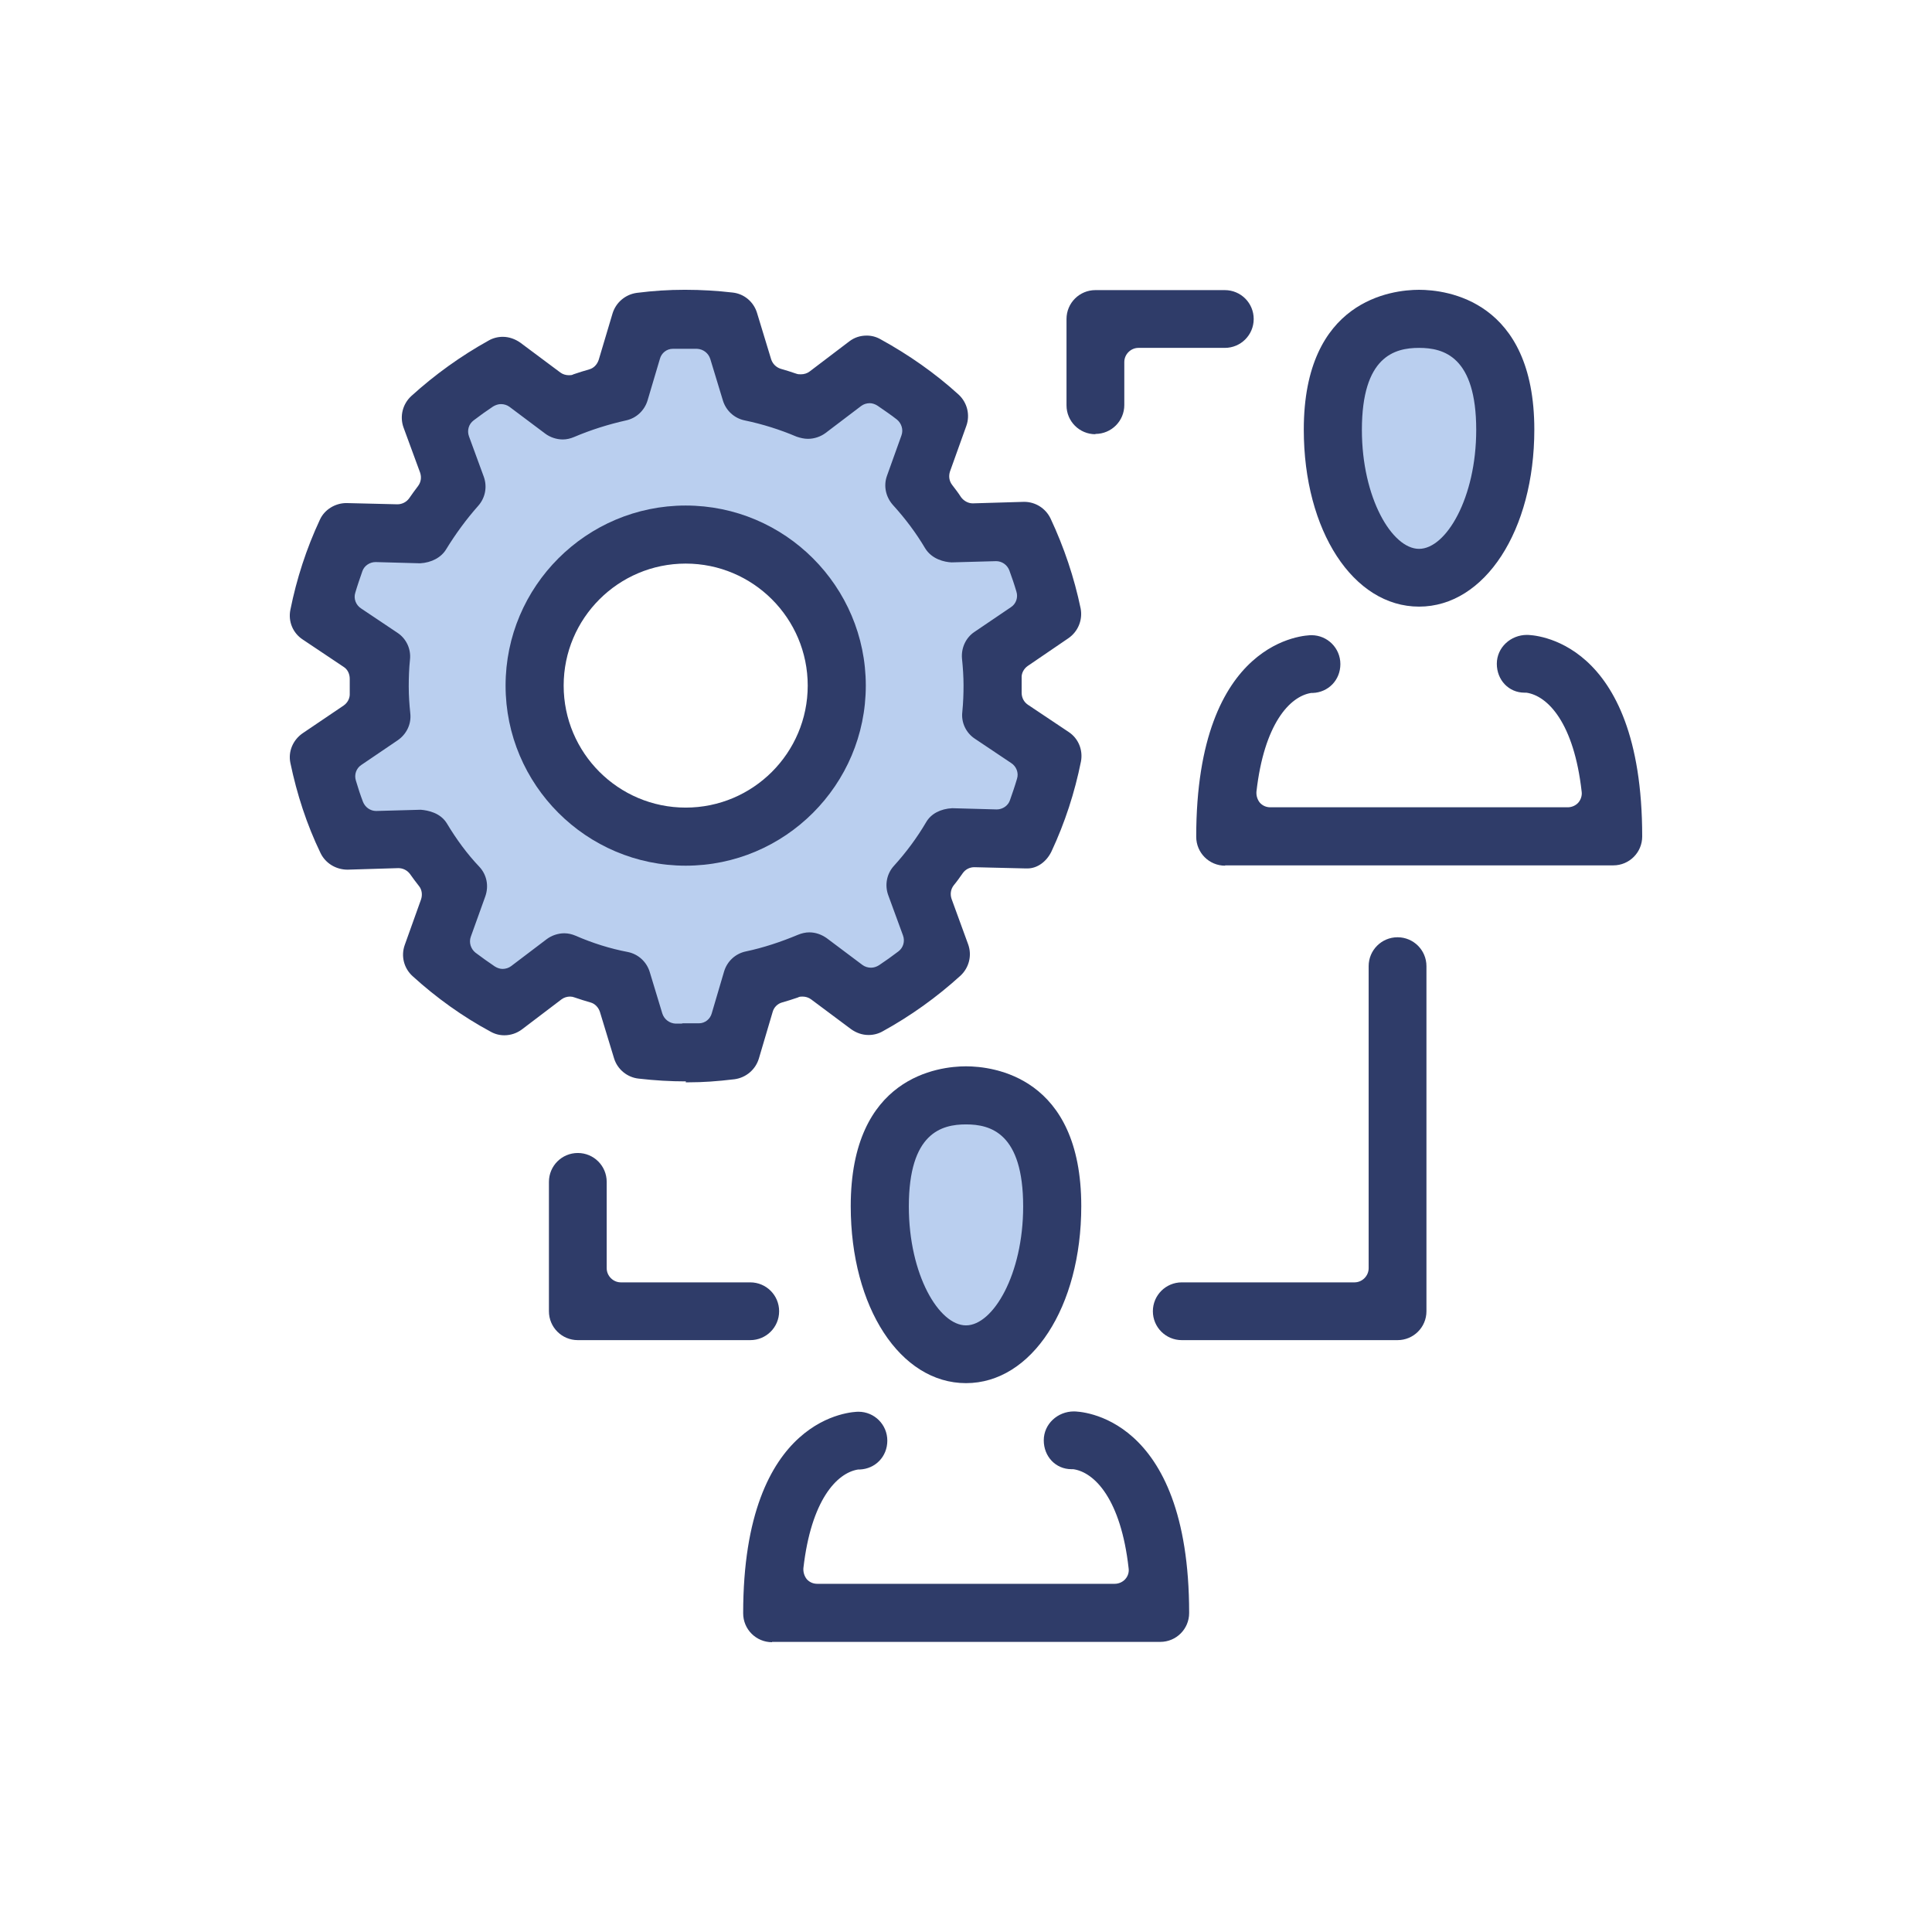
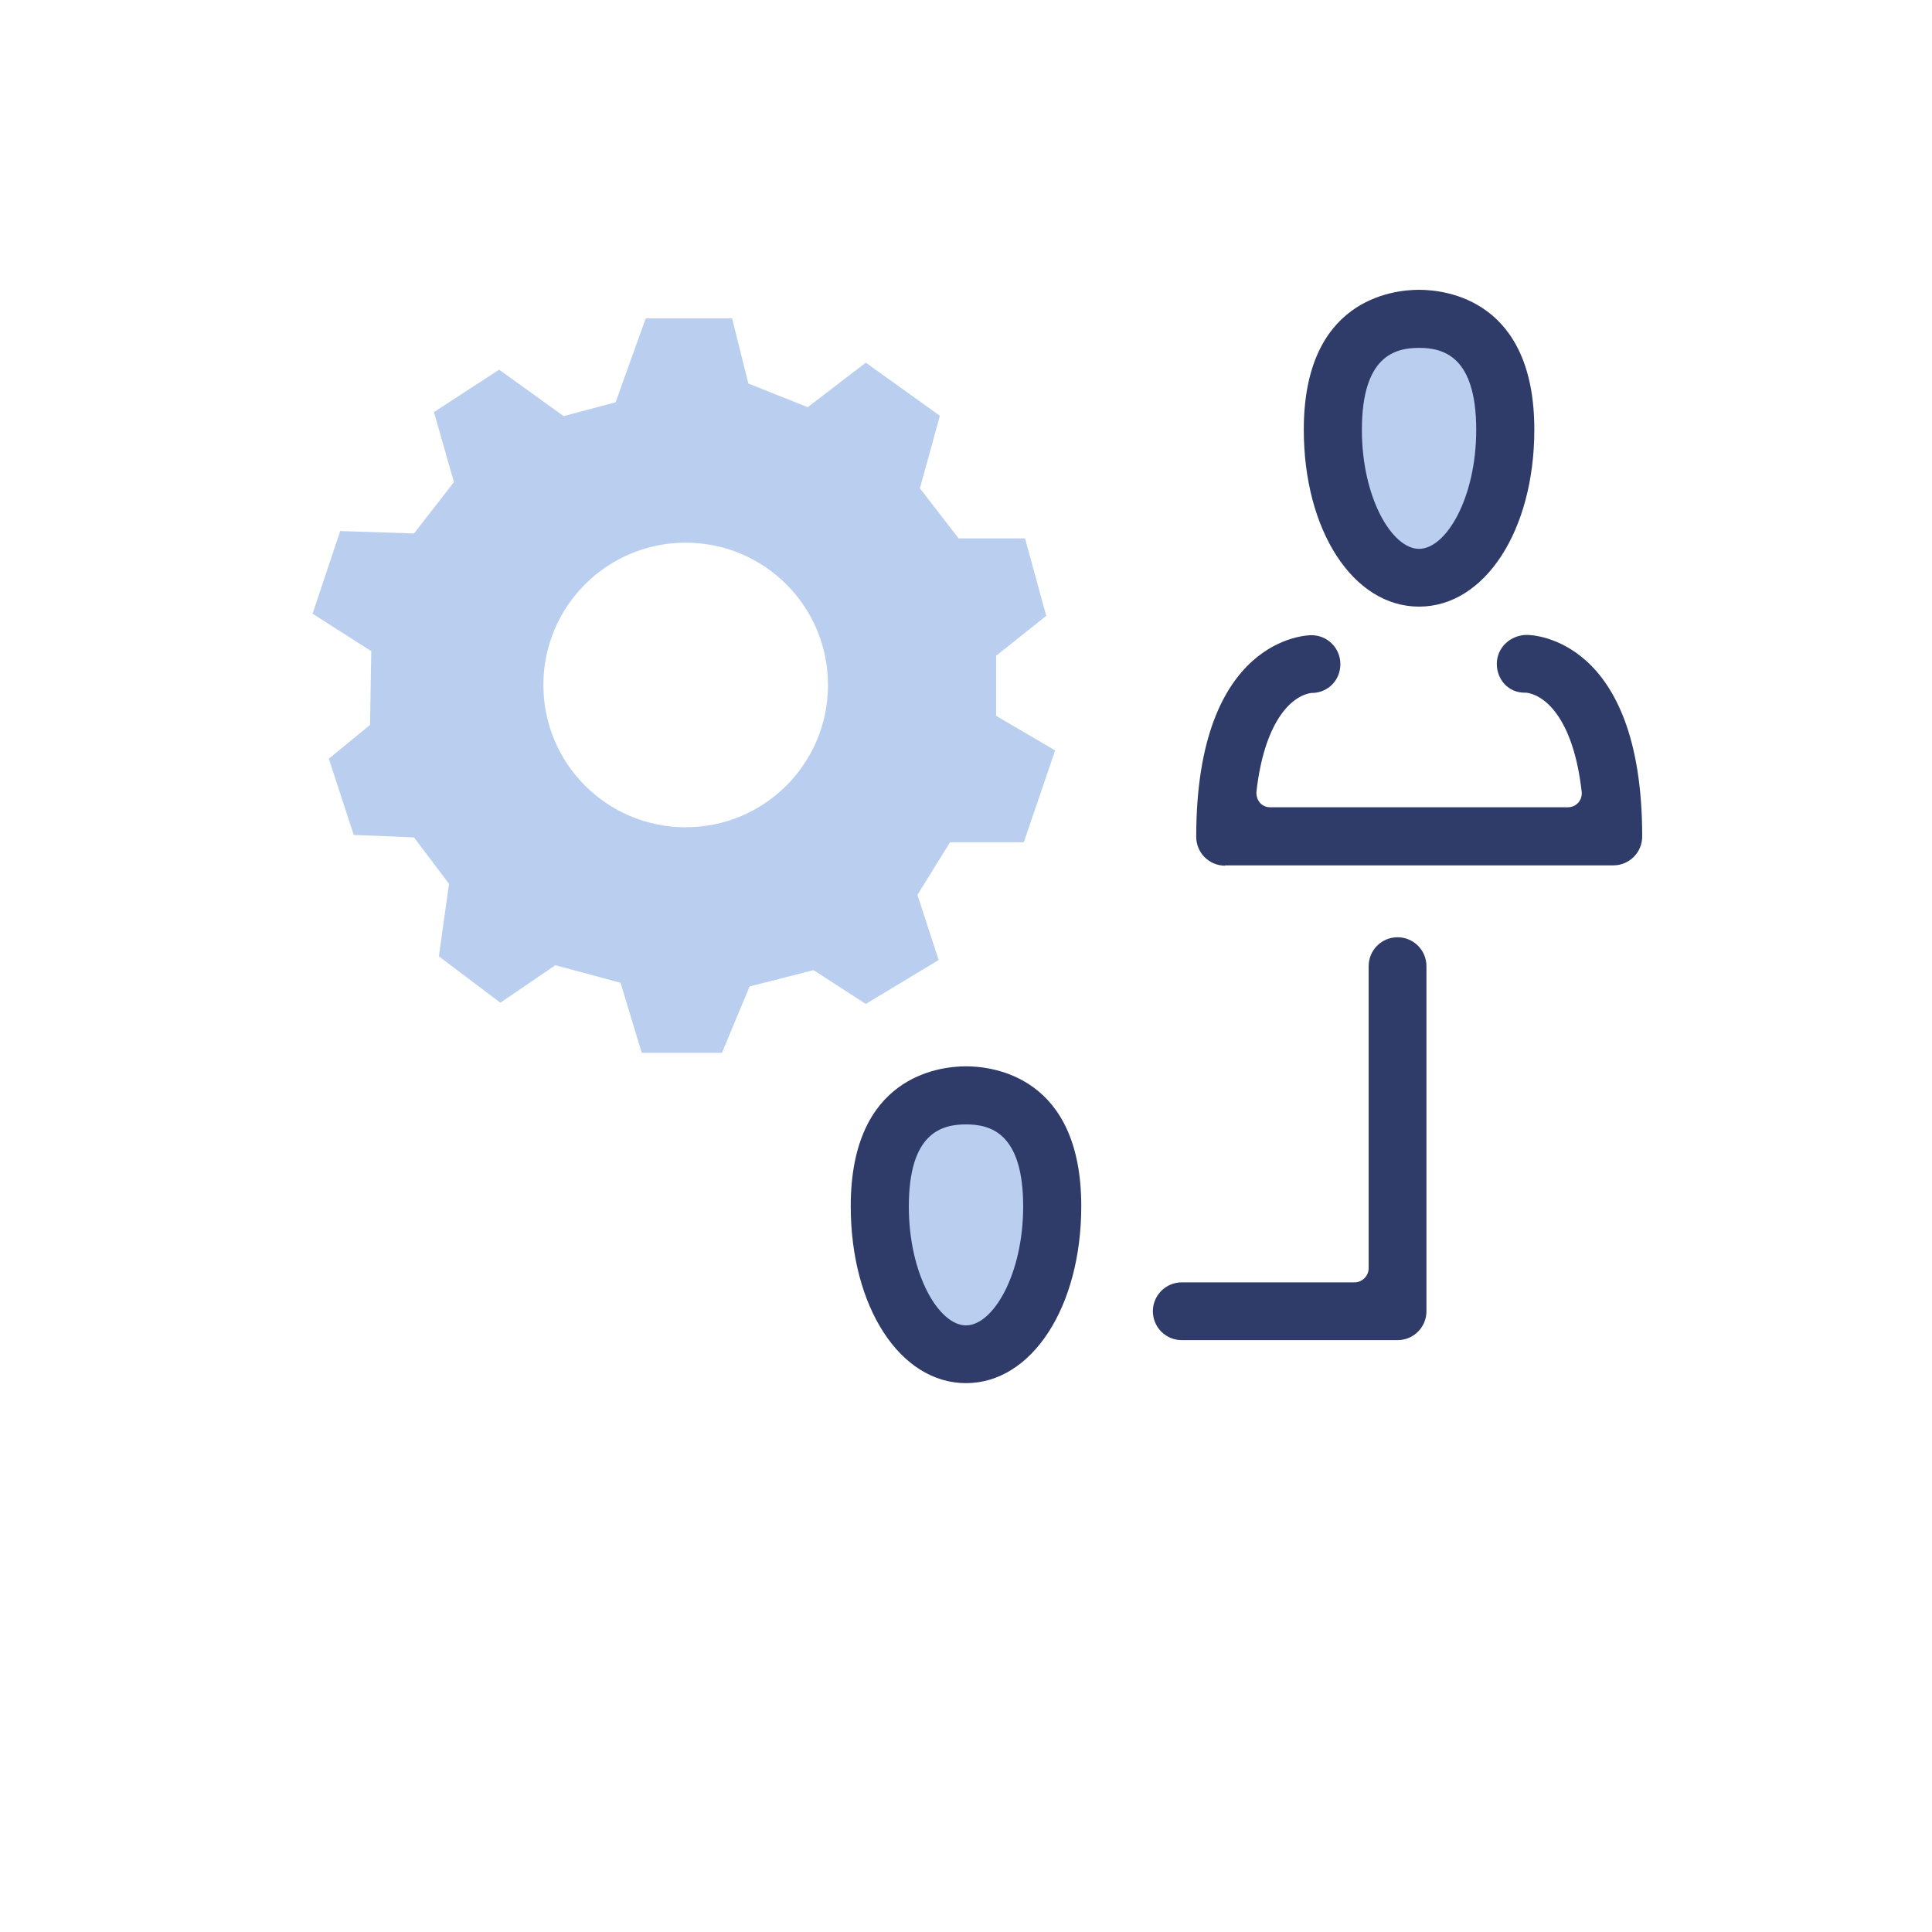
<svg xmlns="http://www.w3.org/2000/svg" width="80" height="80" viewBox="0 0 80 80" fill="none">
  <g clip-path="url(#clip0_2174_1006)">
    <path d="M58.76 24.254C60.848 24.254 62.54 21.707 62.54 18.566C62.54 15.425 60.848 12.878 58.76 12.878C56.672 12.878 54.98 15.425 54.98 18.566C54.98 21.707 56.672 24.254 58.76 24.254Z" fill="#BACFEF" />
    <path d="M40 56.408C42.088 56.408 43.78 53.862 43.78 50.72C43.78 47.579 42.088 45.032 40 45.032C37.913 45.032 36.22 47.579 36.22 50.72C36.22 53.862 37.913 56.408 40 56.408Z" fill="#BACFEF" />
    <path d="M41.247 29.636V27.155L43.322 25.5L42.444 22.294H39.695L38.091 20.22L38.918 17.217L35.851 15.016L33.446 16.861L30.989 15.881L30.315 13.183H26.738L25.491 16.657L23.34 17.23L20.667 15.308L17.969 17.064L18.796 19.965L17.142 22.09L14.087 21.989L12.942 25.412L15.373 26.964L15.322 30.018L13.616 31.417L14.647 34.573L17.142 34.675L18.593 36.596L18.173 39.599L20.718 41.52L22.996 39.968L25.695 40.694L26.573 43.595H29.895L31.04 40.846L33.687 40.172L35.851 41.571L38.867 39.752L37.989 37.054L39.338 34.878H42.393L43.691 31.074L41.26 29.649L41.247 29.636ZM28.393 34.255C25.135 34.255 22.5 31.621 22.5 28.363C22.5 25.106 25.135 22.472 28.393 22.472C31.651 22.472 34.285 25.106 34.285 28.363C34.285 31.621 31.651 34.255 28.393 34.255Z" fill="#BACFEF" />
-     <path d="M28.405 44.778C27.756 44.778 27.12 44.74 26.445 44.663C25.974 44.613 25.567 44.282 25.427 43.824L24.842 41.902C24.778 41.711 24.638 41.559 24.447 41.508C24.231 41.444 24.015 41.381 23.798 41.304C23.735 41.279 23.671 41.266 23.607 41.266C23.48 41.266 23.353 41.304 23.251 41.381L21.609 42.628C21.405 42.78 21.151 42.869 20.884 42.869C20.68 42.869 20.489 42.818 20.311 42.717C19.153 42.093 18.071 41.317 17.091 40.426C16.722 40.095 16.595 39.587 16.76 39.128L17.434 37.245C17.498 37.054 17.473 36.838 17.346 36.685C17.218 36.52 17.091 36.355 16.976 36.189C16.862 36.036 16.684 35.947 16.493 35.947L14.393 36.011C13.909 36.011 13.476 35.744 13.273 35.324C12.7 34.14 12.293 32.881 12.025 31.596C11.924 31.125 12.127 30.641 12.534 30.361L14.227 29.216C14.393 29.102 14.495 28.911 14.482 28.707V28.109C14.482 27.905 14.393 27.715 14.227 27.613L12.534 26.48C12.127 26.213 11.924 25.73 12.025 25.246C12.28 23.974 12.687 22.714 13.247 21.518C13.438 21.098 13.884 20.831 14.342 20.831L16.454 20.882C16.645 20.882 16.824 20.793 16.938 20.64C17.053 20.474 17.18 20.296 17.307 20.131C17.434 19.965 17.46 19.762 17.396 19.571L16.709 17.701C16.544 17.242 16.671 16.733 17.027 16.403C18.007 15.512 19.089 14.736 20.235 14.1C20.413 13.998 20.616 13.947 20.82 13.947C21.075 13.947 21.329 14.036 21.546 14.189L23.2 15.423C23.302 15.499 23.429 15.537 23.556 15.537C23.62 15.537 23.684 15.537 23.747 15.499C23.964 15.423 24.18 15.359 24.396 15.296C24.587 15.245 24.727 15.092 24.791 14.901L25.364 12.98C25.504 12.522 25.898 12.191 26.369 12.127C27.069 12.038 27.706 12 28.329 12H28.393C29.029 12 29.691 12.038 30.34 12.114C30.811 12.165 31.206 12.496 31.346 12.954L31.931 14.876C31.994 15.067 32.135 15.207 32.325 15.27C32.542 15.334 32.758 15.397 32.974 15.474C33.038 15.499 33.102 15.499 33.166 15.499C33.293 15.499 33.42 15.461 33.522 15.385L35.164 14.138C35.38 13.972 35.622 13.896 35.889 13.896C36.093 13.896 36.284 13.947 36.462 14.049C37.62 14.685 38.715 15.448 39.694 16.339C40.051 16.67 40.178 17.179 40.013 17.637L39.338 19.52C39.275 19.711 39.3 19.915 39.427 20.08C39.554 20.245 39.682 20.411 39.796 20.589C39.911 20.742 40.089 20.843 40.28 20.843L42.406 20.78C42.876 20.78 43.296 21.047 43.5 21.467C44.06 22.663 44.48 23.91 44.747 25.195C44.836 25.666 44.645 26.149 44.238 26.429L42.558 27.575C42.393 27.689 42.291 27.88 42.304 28.071V28.682C42.304 28.885 42.393 29.063 42.558 29.178L44.251 30.31C44.658 30.578 44.849 31.061 44.76 31.532C44.505 32.804 44.098 34.064 43.538 35.26C43.334 35.68 42.953 35.96 42.545 35.96H42.469L40.344 35.909C40.153 35.909 39.974 35.998 39.86 36.164C39.745 36.329 39.618 36.507 39.491 36.66C39.364 36.825 39.338 37.029 39.402 37.22L40.089 39.103C40.255 39.561 40.127 40.07 39.771 40.401C38.791 41.291 37.709 42.068 36.551 42.704C36.373 42.806 36.169 42.857 35.965 42.857C35.698 42.857 35.456 42.768 35.24 42.615L33.586 41.381C33.484 41.304 33.356 41.266 33.229 41.266C33.166 41.266 33.102 41.266 33.038 41.304C32.822 41.381 32.605 41.444 32.389 41.508C32.198 41.559 32.045 41.711 31.994 41.902L31.422 43.836C31.282 44.294 30.887 44.625 30.416 44.689C29.678 44.778 29.093 44.816 28.546 44.816H28.393L28.405 44.778ZM28.227 42.373H28.94C29.195 42.373 29.411 42.195 29.474 41.953L29.984 40.223C30.111 39.803 30.454 39.485 30.887 39.396C31.613 39.243 32.338 39.001 33.038 38.709C33.191 38.645 33.356 38.607 33.509 38.607C33.776 38.607 34.018 38.696 34.234 38.848L35.711 39.956C35.813 40.032 35.94 40.07 36.067 40.07C36.182 40.07 36.296 40.032 36.398 39.968C36.666 39.79 36.933 39.599 37.2 39.396C37.404 39.243 37.48 38.976 37.391 38.734L36.78 37.067C36.627 36.647 36.716 36.176 37.022 35.846C37.518 35.298 37.964 34.7 38.346 34.051C38.549 33.695 38.944 33.492 39.427 33.466L41.273 33.517C41.514 33.517 41.744 33.364 41.82 33.135C41.922 32.843 42.024 32.55 42.113 32.245C42.189 32.003 42.087 31.735 41.871 31.596L40.369 30.59C40 30.349 39.796 29.916 39.847 29.483C39.886 29.089 39.898 28.72 39.898 28.376C39.898 28.033 39.873 27.638 39.834 27.269C39.796 26.837 39.987 26.404 40.356 26.162L41.858 25.144C42.075 25.004 42.164 24.737 42.087 24.495C41.998 24.19 41.896 23.897 41.794 23.617C41.706 23.388 41.489 23.236 41.247 23.236L39.402 23.287C39.109 23.274 38.587 23.159 38.307 22.701C37.938 22.078 37.493 21.48 36.971 20.907C36.678 20.576 36.576 20.118 36.729 19.698L37.327 18.031C37.416 17.79 37.327 17.522 37.136 17.37C36.895 17.179 36.627 17.001 36.334 16.797C36.233 16.733 36.118 16.695 36.016 16.695C35.889 16.695 35.762 16.733 35.66 16.81L34.184 17.93C33.98 18.082 33.713 18.171 33.458 18.171C33.293 18.171 33.14 18.133 32.987 18.082C32.3 17.79 31.575 17.561 30.836 17.408C30.404 17.319 30.06 17.001 29.933 16.581L29.411 14.863C29.334 14.621 29.118 14.456 28.864 14.443H27.858C27.604 14.443 27.387 14.621 27.324 14.863L26.814 16.581C26.687 17.001 26.344 17.319 25.924 17.408C25.186 17.573 24.46 17.802 23.773 18.095C23.62 18.159 23.467 18.197 23.302 18.197C23.047 18.197 22.78 18.108 22.576 17.955L21.1 16.848C20.998 16.772 20.871 16.733 20.744 16.733C20.629 16.733 20.515 16.772 20.413 16.835C20.145 17.013 19.878 17.204 19.611 17.408C19.407 17.561 19.331 17.828 19.42 18.07L20.031 19.736C20.184 20.156 20.095 20.614 19.802 20.945C19.305 21.505 18.86 22.116 18.478 22.739C18.274 23.083 17.867 23.299 17.396 23.325L15.551 23.274C15.309 23.274 15.08 23.427 15.004 23.655C14.902 23.948 14.8 24.241 14.711 24.546C14.634 24.788 14.736 25.055 14.953 25.195L16.454 26.2C16.824 26.442 17.027 26.875 16.976 27.32C16.938 27.676 16.925 28.058 16.925 28.427C16.925 28.796 16.951 29.178 16.989 29.534C17.04 29.98 16.836 30.399 16.467 30.654L14.966 31.672C14.749 31.812 14.66 32.079 14.736 32.321C14.825 32.626 14.927 32.932 15.029 33.199C15.118 33.428 15.335 33.581 15.576 33.581L17.422 33.53C17.727 33.555 18.249 33.657 18.516 34.115C18.898 34.751 19.344 35.362 19.853 35.896C20.158 36.227 20.247 36.685 20.095 37.118L19.496 38.785C19.407 39.027 19.496 39.294 19.687 39.447C19.942 39.637 20.222 39.841 20.489 40.019C20.591 40.083 20.706 40.121 20.807 40.121C20.934 40.121 21.062 40.083 21.164 40.006L22.64 38.887C22.844 38.734 23.111 38.645 23.366 38.645C23.531 38.645 23.684 38.683 23.836 38.747C24.536 39.052 25.262 39.281 26 39.421C26.433 39.51 26.776 39.828 26.904 40.248L27.425 41.966C27.502 42.208 27.718 42.373 27.973 42.386H28.278L28.227 42.373Z" fill="#2F3C69" />
-     <path d="M28.393 35.846C24.282 35.846 20.935 32.499 20.935 28.389C20.935 24.279 24.282 20.933 28.393 20.933C32.504 20.933 35.851 24.279 35.851 28.389C35.851 32.499 32.504 35.846 28.393 35.846ZM28.393 23.337C25.605 23.337 23.34 25.602 23.34 28.389C23.34 31.176 25.605 33.441 28.393 33.441C31.18 33.441 33.446 31.176 33.446 28.389C33.446 25.602 31.18 23.337 28.393 23.337Z" fill="#2F3C69" />
    <path d="M40 57.273C37.277 57.273 35.227 54.13 35.227 49.944C35.227 44.574 38.88 44.154 40 44.154C41.12 44.154 44.773 44.574 44.773 49.944C44.773 54.118 42.724 57.273 40 57.273ZM40 46.559C38.982 46.559 37.633 46.916 37.633 49.957C37.633 52.782 38.88 54.881 40 54.881C41.12 54.881 42.367 52.769 42.367 49.957C42.367 46.916 41.018 46.559 40 46.559Z" fill="#2F3C69" />
-     <path d="M31.969 68C31.308 68 30.773 67.466 30.773 66.804C30.773 58.559 35.355 58.457 35.546 58.457C36.208 58.457 36.742 58.991 36.742 59.653C36.742 60.315 36.246 60.823 35.597 60.849H35.533C34.642 60.989 33.586 62.134 33.267 64.933C33.255 65.099 33.306 65.264 33.407 65.391C33.522 65.519 33.675 65.582 33.84 65.582H46.16C46.326 65.582 46.491 65.506 46.593 65.391C46.708 65.264 46.758 65.099 46.733 64.933C46.415 62.096 45.333 60.963 44.442 60.836H44.366C43.717 60.836 43.22 60.315 43.22 59.64C43.22 58.966 43.793 58.444 44.468 58.444C44.658 58.444 49.24 58.533 49.24 66.791C49.24 67.453 48.706 67.987 48.044 67.987H31.969V68Z" fill="#2F3C69" />
    <path d="M58.76 25.119C56.036 25.119 53.987 21.976 53.987 17.79C53.987 12.42 57.64 12 58.76 12C59.88 12 63.533 12.42 63.533 17.79C63.533 21.963 61.484 25.119 58.76 25.119ZM58.76 14.405C57.742 14.405 56.393 14.761 56.393 17.802C56.393 20.614 57.64 22.727 58.76 22.727C59.88 22.727 61.127 20.614 61.127 17.802C61.127 14.761 59.778 14.405 58.76 14.405Z" fill="#2F3C69" />
    <path d="M50.729 35.846C50.067 35.846 49.533 35.311 49.533 34.649C49.533 26.404 54.114 26.302 54.305 26.302C54.967 26.302 55.502 26.837 55.502 27.498C55.502 28.16 55.005 28.669 54.356 28.694H54.293C53.402 28.834 52.345 29.98 52.027 32.779C52.014 32.944 52.065 33.11 52.167 33.237C52.282 33.364 52.434 33.428 52.6 33.428H64.92C65.085 33.428 65.251 33.352 65.353 33.237C65.454 33.123 65.518 32.944 65.493 32.779C65.174 29.941 64.093 28.809 63.202 28.682H63.125C62.476 28.682 61.98 28.16 61.98 27.486C61.98 26.811 62.553 26.29 63.227 26.29C63.418 26.29 68 26.379 68 34.637C68 35.298 67.465 35.833 66.804 35.833H50.729V35.846Z" fill="#2F3C69" />
-     <path d="M23.926 55.492C23.264 55.492 22.73 54.958 22.73 54.296V48.939C22.73 48.277 23.264 47.743 23.926 47.743C24.588 47.743 25.122 48.277 25.122 48.939V52.514C25.122 52.833 25.39 53.1 25.708 53.1H31.066C31.728 53.1 32.262 53.634 32.262 54.296C32.262 54.958 31.728 55.492 31.066 55.492H23.913H23.926Z" fill="#2F3C69" />
-     <path d="M45.358 17.98C44.697 17.98 44.162 17.446 44.162 16.784V13.209C44.162 12.547 44.697 12.013 45.358 12.013H50.717C51.379 12.013 51.913 12.547 51.913 13.209C51.913 13.87 51.379 14.405 50.717 14.405H47.14C46.822 14.405 46.555 14.672 46.555 14.99V16.772C46.555 17.433 46.02 17.968 45.358 17.968V17.98Z" fill="#2F3C69" />
    <path d="M48.935 55.492C48.273 55.492 47.738 54.958 47.738 54.296C47.738 53.634 48.273 53.1 48.935 53.1H56.087C56.406 53.1 56.673 52.833 56.673 52.514V40.006C56.673 39.345 57.207 38.81 57.869 38.81C58.531 38.81 59.066 39.345 59.066 40.006V54.296C59.066 54.958 58.531 55.492 57.869 55.492H48.935Z" fill="#2F3C69" />
  </g>
  <defs>
    <clipPath id="clip0_2174_1006">
      <rect width="56" height="56" fill="white" transform="translate(12 12)" />
    </clipPath>
  </defs>
</svg>